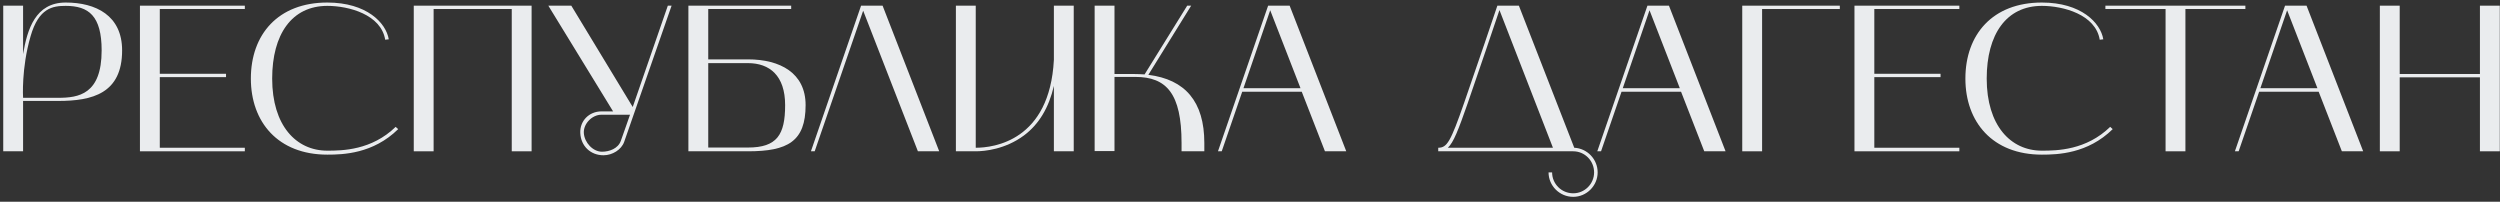
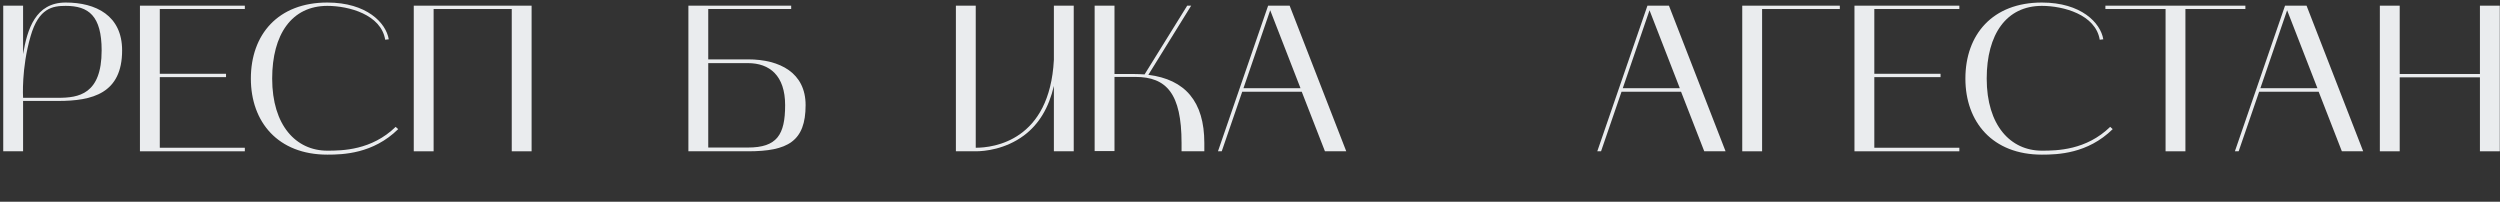
<svg xmlns="http://www.w3.org/2000/svg" width="347" height="28" viewBox="0 0 347 28" fill="none">
  <rect x="0" y="0" width="347" height="28" fill="#333333" stroke="none" />
  <path d="M330.324 0.787H333.079V10.27H344.215V0.787H346.97V21H344.215V10.734H333.079V21H330.324V0.787Z" fill="#EAECEE" />
  <path d="M310.203 21L317.163 0.787H320.15L328.009 21H325.051L321.832 12.735H313.567L310.725 21H310.203ZM317.453 1.425L313.741 12.242H321.658L317.453 1.425Z" fill="#EAECEE" />
  <path d="M300.581 1.251H292.229V0.787H311.659V1.251H303.336V21H300.581V1.251Z" fill="#EAECEE" />
  <path d="M283.411 21.464C276.567 21.464 272.797 16.94 272.797 10.908C272.797 4.789 276.567 0.352 283.411 0.352C288.863 0.352 291.56 3.165 291.937 5.456L291.444 5.514C290.864 2.005 286.369 0.816 283.411 0.816C278.481 0.816 275.755 4.76 275.755 10.908C275.755 17.404 279.061 20.913 283.411 20.913C285.499 20.913 289.559 20.855 292.894 17.607L293.242 17.926C289.762 21.348 285.586 21.464 283.411 21.464Z" fill="#EAECEE" />
  <path d="M257.4 21V0.787H271.958V1.251H260.155V10.241H269.348V10.705H260.155V20.507H271.958V21H257.4Z" fill="#EAECEE" />
  <path d="M255.367 0.787V1.251H244.579V21H241.824V0.787H255.367Z" fill="#EAECEE" />
  <path d="M221.703 21L228.663 0.787H231.65L239.509 21H236.551L233.332 12.735H225.067L222.225 21H221.703ZM228.953 1.425L225.241 12.242H233.158L228.953 1.425Z" fill="#EAECEE" />
-   <path d="M218.361 21H199.627V20.507C200.845 20.507 201.338 19.695 203.223 14.272C204.963 9.284 207.457 1.918 207.834 0.787H210.821L218.506 20.507C220.304 20.594 221.754 22.102 221.754 23.929C221.754 25.785 220.217 27.322 218.361 27.322C216.476 27.322 214.939 25.785 214.939 23.929H215.432C215.432 25.524 216.737 26.829 218.361 26.829C219.956 26.829 221.261 25.524 221.261 23.929C221.261 22.305 219.956 21 218.361 21ZM203.687 14.417C202.411 18.071 201.744 19.782 200.961 20.507H215.548L208.124 1.396C207.428 3.455 205.253 9.922 203.687 14.417Z" fill="#EAECEE" />
  <path d="M169.055 21L176.015 0.787H179.002L186.861 21H183.903L180.684 12.735H172.419L169.577 21H169.055ZM176.305 1.425L172.593 12.242H180.51L176.305 1.425Z" fill="#EAECEE" />
  <path d="M154.691 20.971H151.936V0.787H154.691V10.27H157.272C157.823 10.27 158.345 10.299 158.867 10.328L164.783 0.787H165.334L159.389 10.386C164.493 11.024 167.161 14.098 167.161 19.84V21H164V19.84C164 12.996 161.912 10.676 157.591 10.676H154.691V20.971Z" fill="#EAECEE" />
  <path d="M135.433 21H132.678V0.787H135.433V20.507C137.927 20.507 145.699 19.55 146.279 8.298V0.787H149.034V21H146.279V11.923C145.583 14.939 144.22 17.23 142.132 18.796C139.522 20.739 136.622 21 135.433 21Z" fill="#EAECEE" />
-   <path d="M112.557 21L119.517 0.787H122.504L130.363 21H127.405L119.807 1.483L113.079 21H112.557Z" fill="#EAECEE" />
  <path d="M95.549 21V0.787H109.817V1.251H98.304V8.24H103.814C108.28 8.24 111.818 10.125 111.818 14.591C111.818 19.637 109.324 21 103.814 21H95.549ZM98.304 20.478H103.814C107.845 20.478 108.976 18.709 108.976 14.591C108.976 10.502 106.83 8.762 103.814 8.762H98.304V20.478Z" fill="#EAECEE" />
-   <path d="M85.097 15.461L76.107 0.787H79.297L87.823 14.852C89.476 10.067 91.651 3.832 92.695 0.787H93.217C91.767 4.934 88.055 15.635 86.634 19.695C86.257 20.768 85.01 21.551 83.763 21.551C81.965 21.551 80.631 20.275 80.544 18.477C80.457 16.795 81.762 15.461 83.473 15.461H85.097ZM83.473 15.925C82.168 15.925 80.95 17.201 81.037 18.477C81.124 19.782 82.284 21.058 83.56 21.058C84.575 21.058 85.793 20.623 86.17 19.55C86.489 18.622 86.953 17.375 87.446 15.925H83.473Z" fill="#EAECEE" />
  <path d="M60.185 21H57.43V0.787H73.786V21H71.031V1.251H60.185V21Z" fill="#EAECEE" />
  <path d="M45.434 21.464C38.59 21.464 34.82 16.94 34.82 10.908C34.82 4.789 38.59 0.352 45.434 0.352C50.886 0.352 53.583 3.165 53.96 5.456L53.467 5.514C52.887 2.005 48.392 0.816 45.434 0.816C40.504 0.816 37.778 4.76 37.778 10.908C37.778 17.404 41.084 20.913 45.434 20.913C47.522 20.913 51.582 20.855 54.917 17.607L55.265 17.926C51.785 21.348 47.609 21.464 45.434 21.464Z" fill="#EAECEE" />
  <path d="M19.424 21V0.787H33.982V1.251H22.179V10.241H31.372V10.705H22.179V20.507H33.982V21H19.424Z" fill="#EAECEE" />
  <path d="M3.204 21H0.449V0.787H3.204V7.515C3.784 4.064 4.915 0.352 9.12 0.352C13.296 0.352 16.95 2.15 16.95 6.993C16.95 12.967 12.832 14.011 8.076 14.011H3.204V21ZM4.248 5.021C2.943 9.487 3.204 13.576 3.204 13.576H8.076C10.889 13.576 14.108 13.112 14.108 6.993C14.108 2.179 12.281 0.816 9.12 0.816C7.351 0.816 5.379 1.077 4.248 5.021Z" fill="#EAECEE" />
</svg>